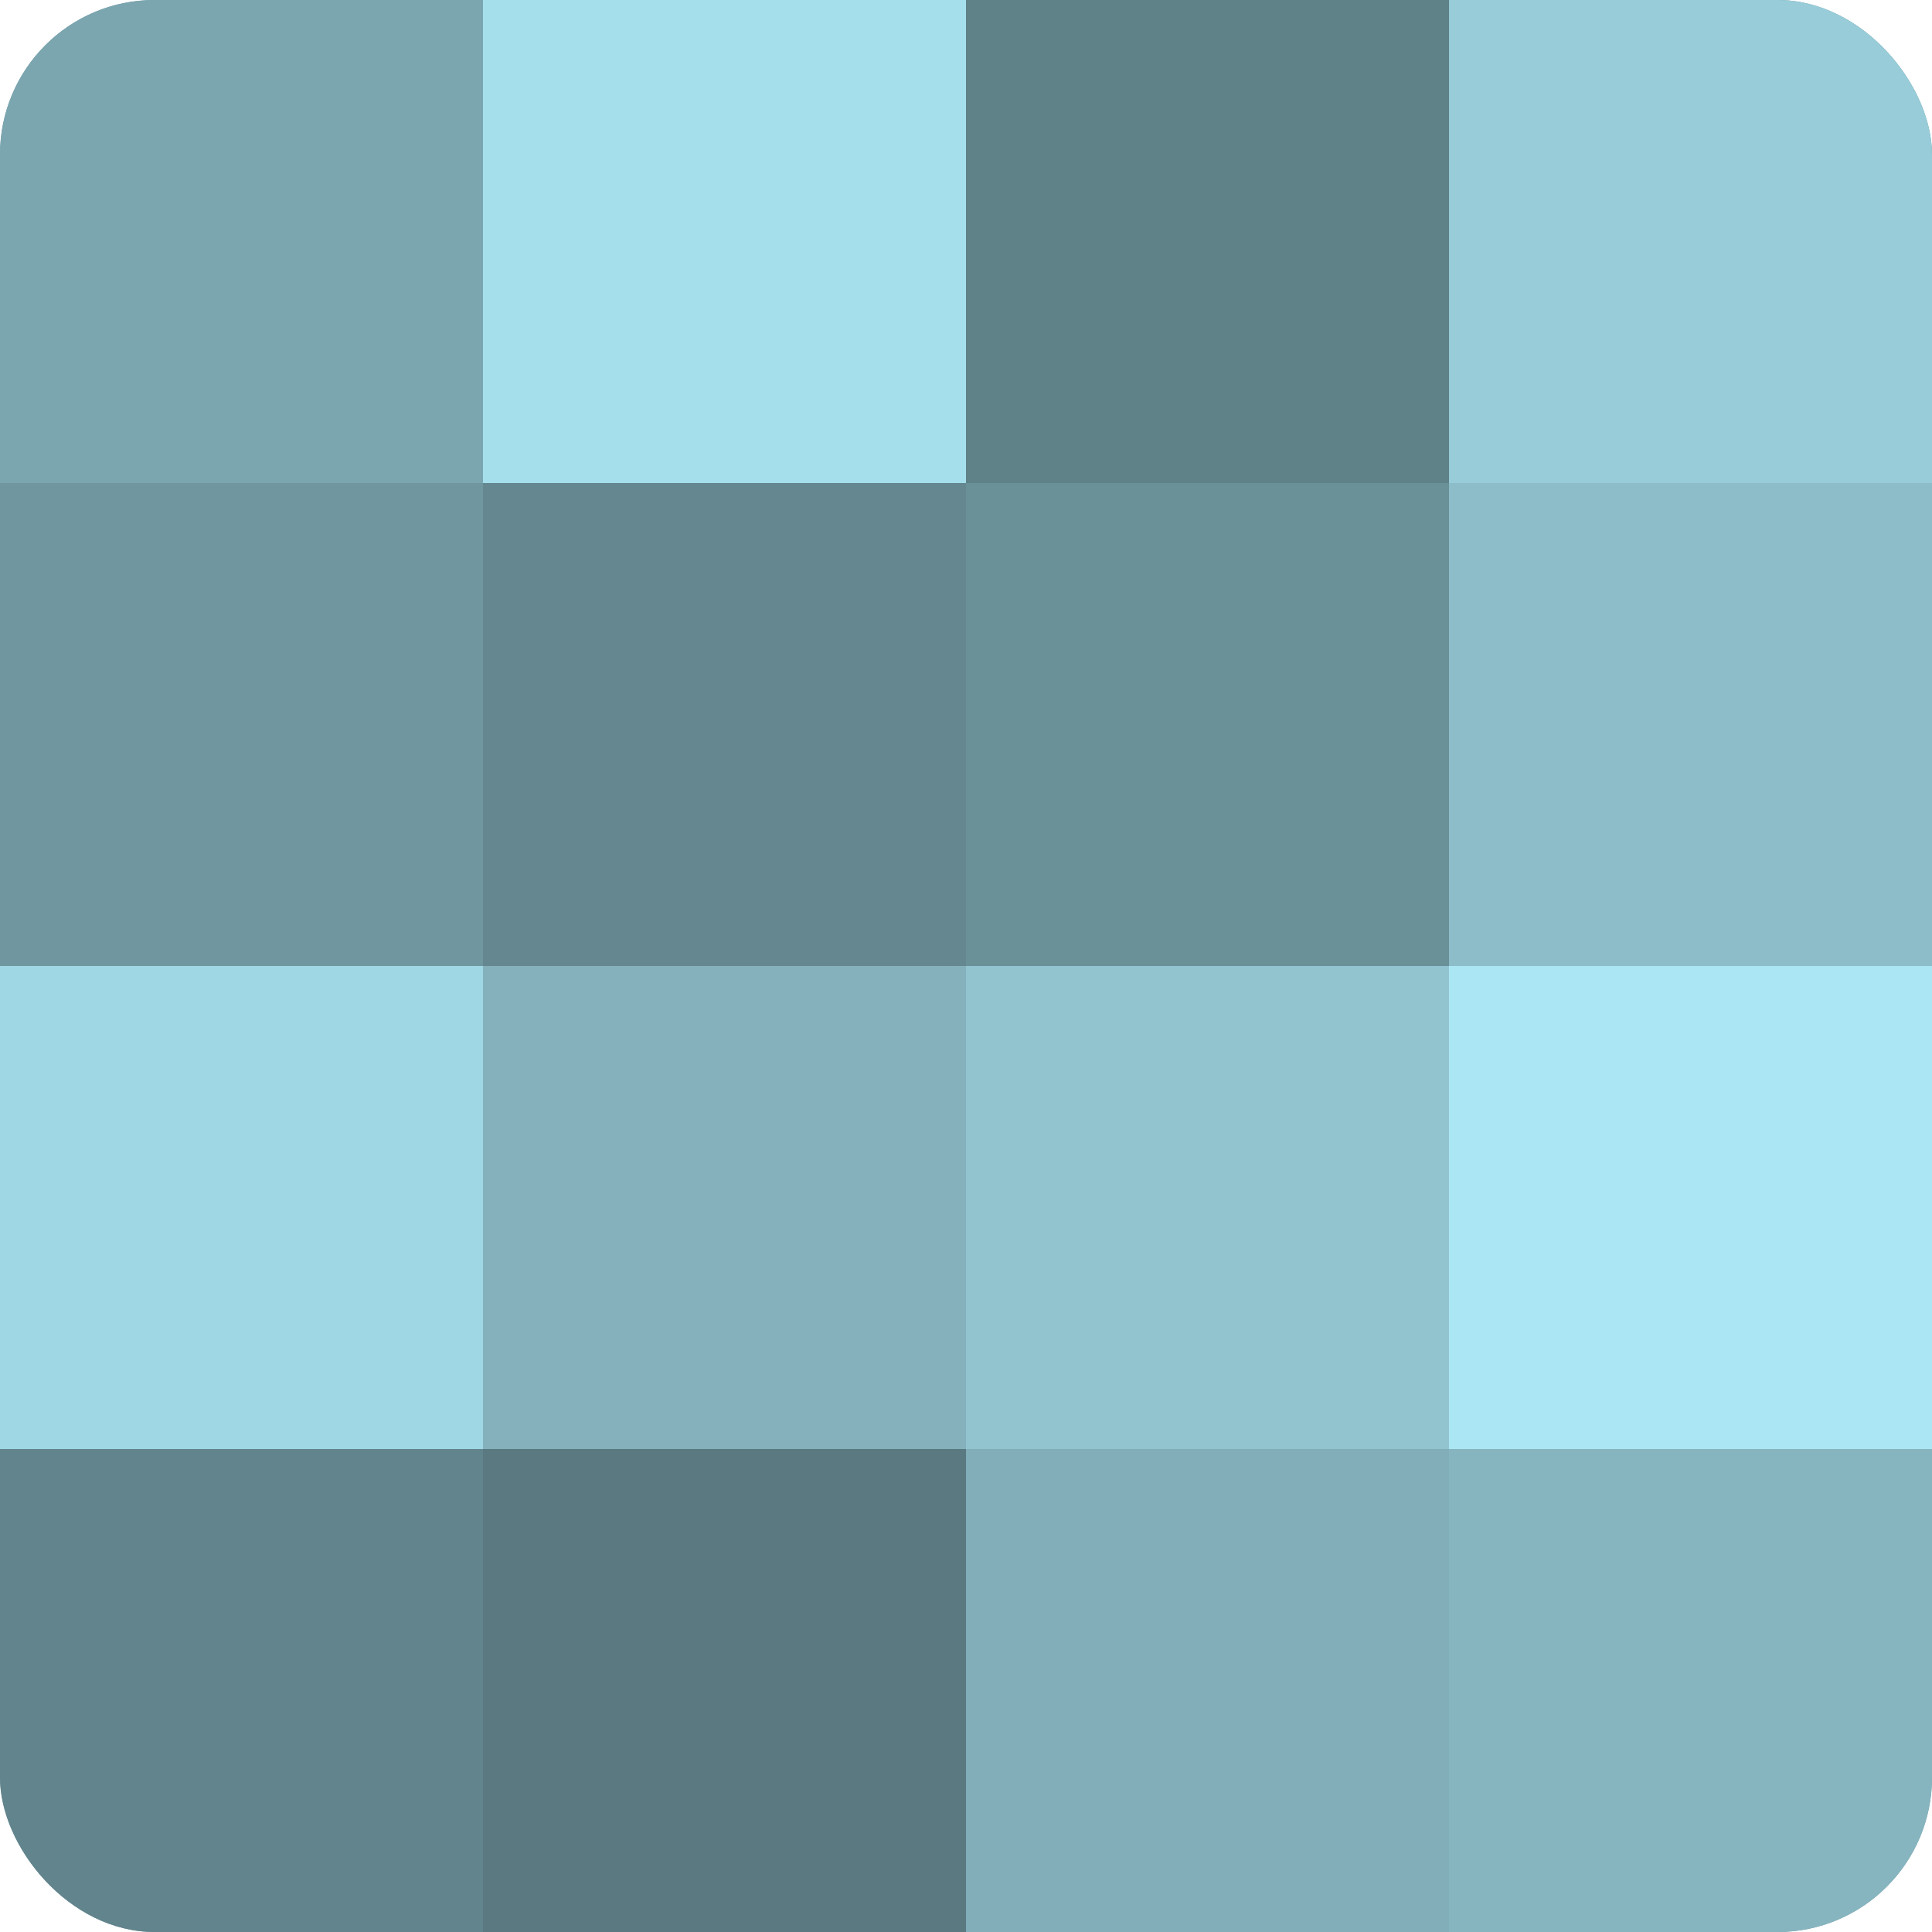
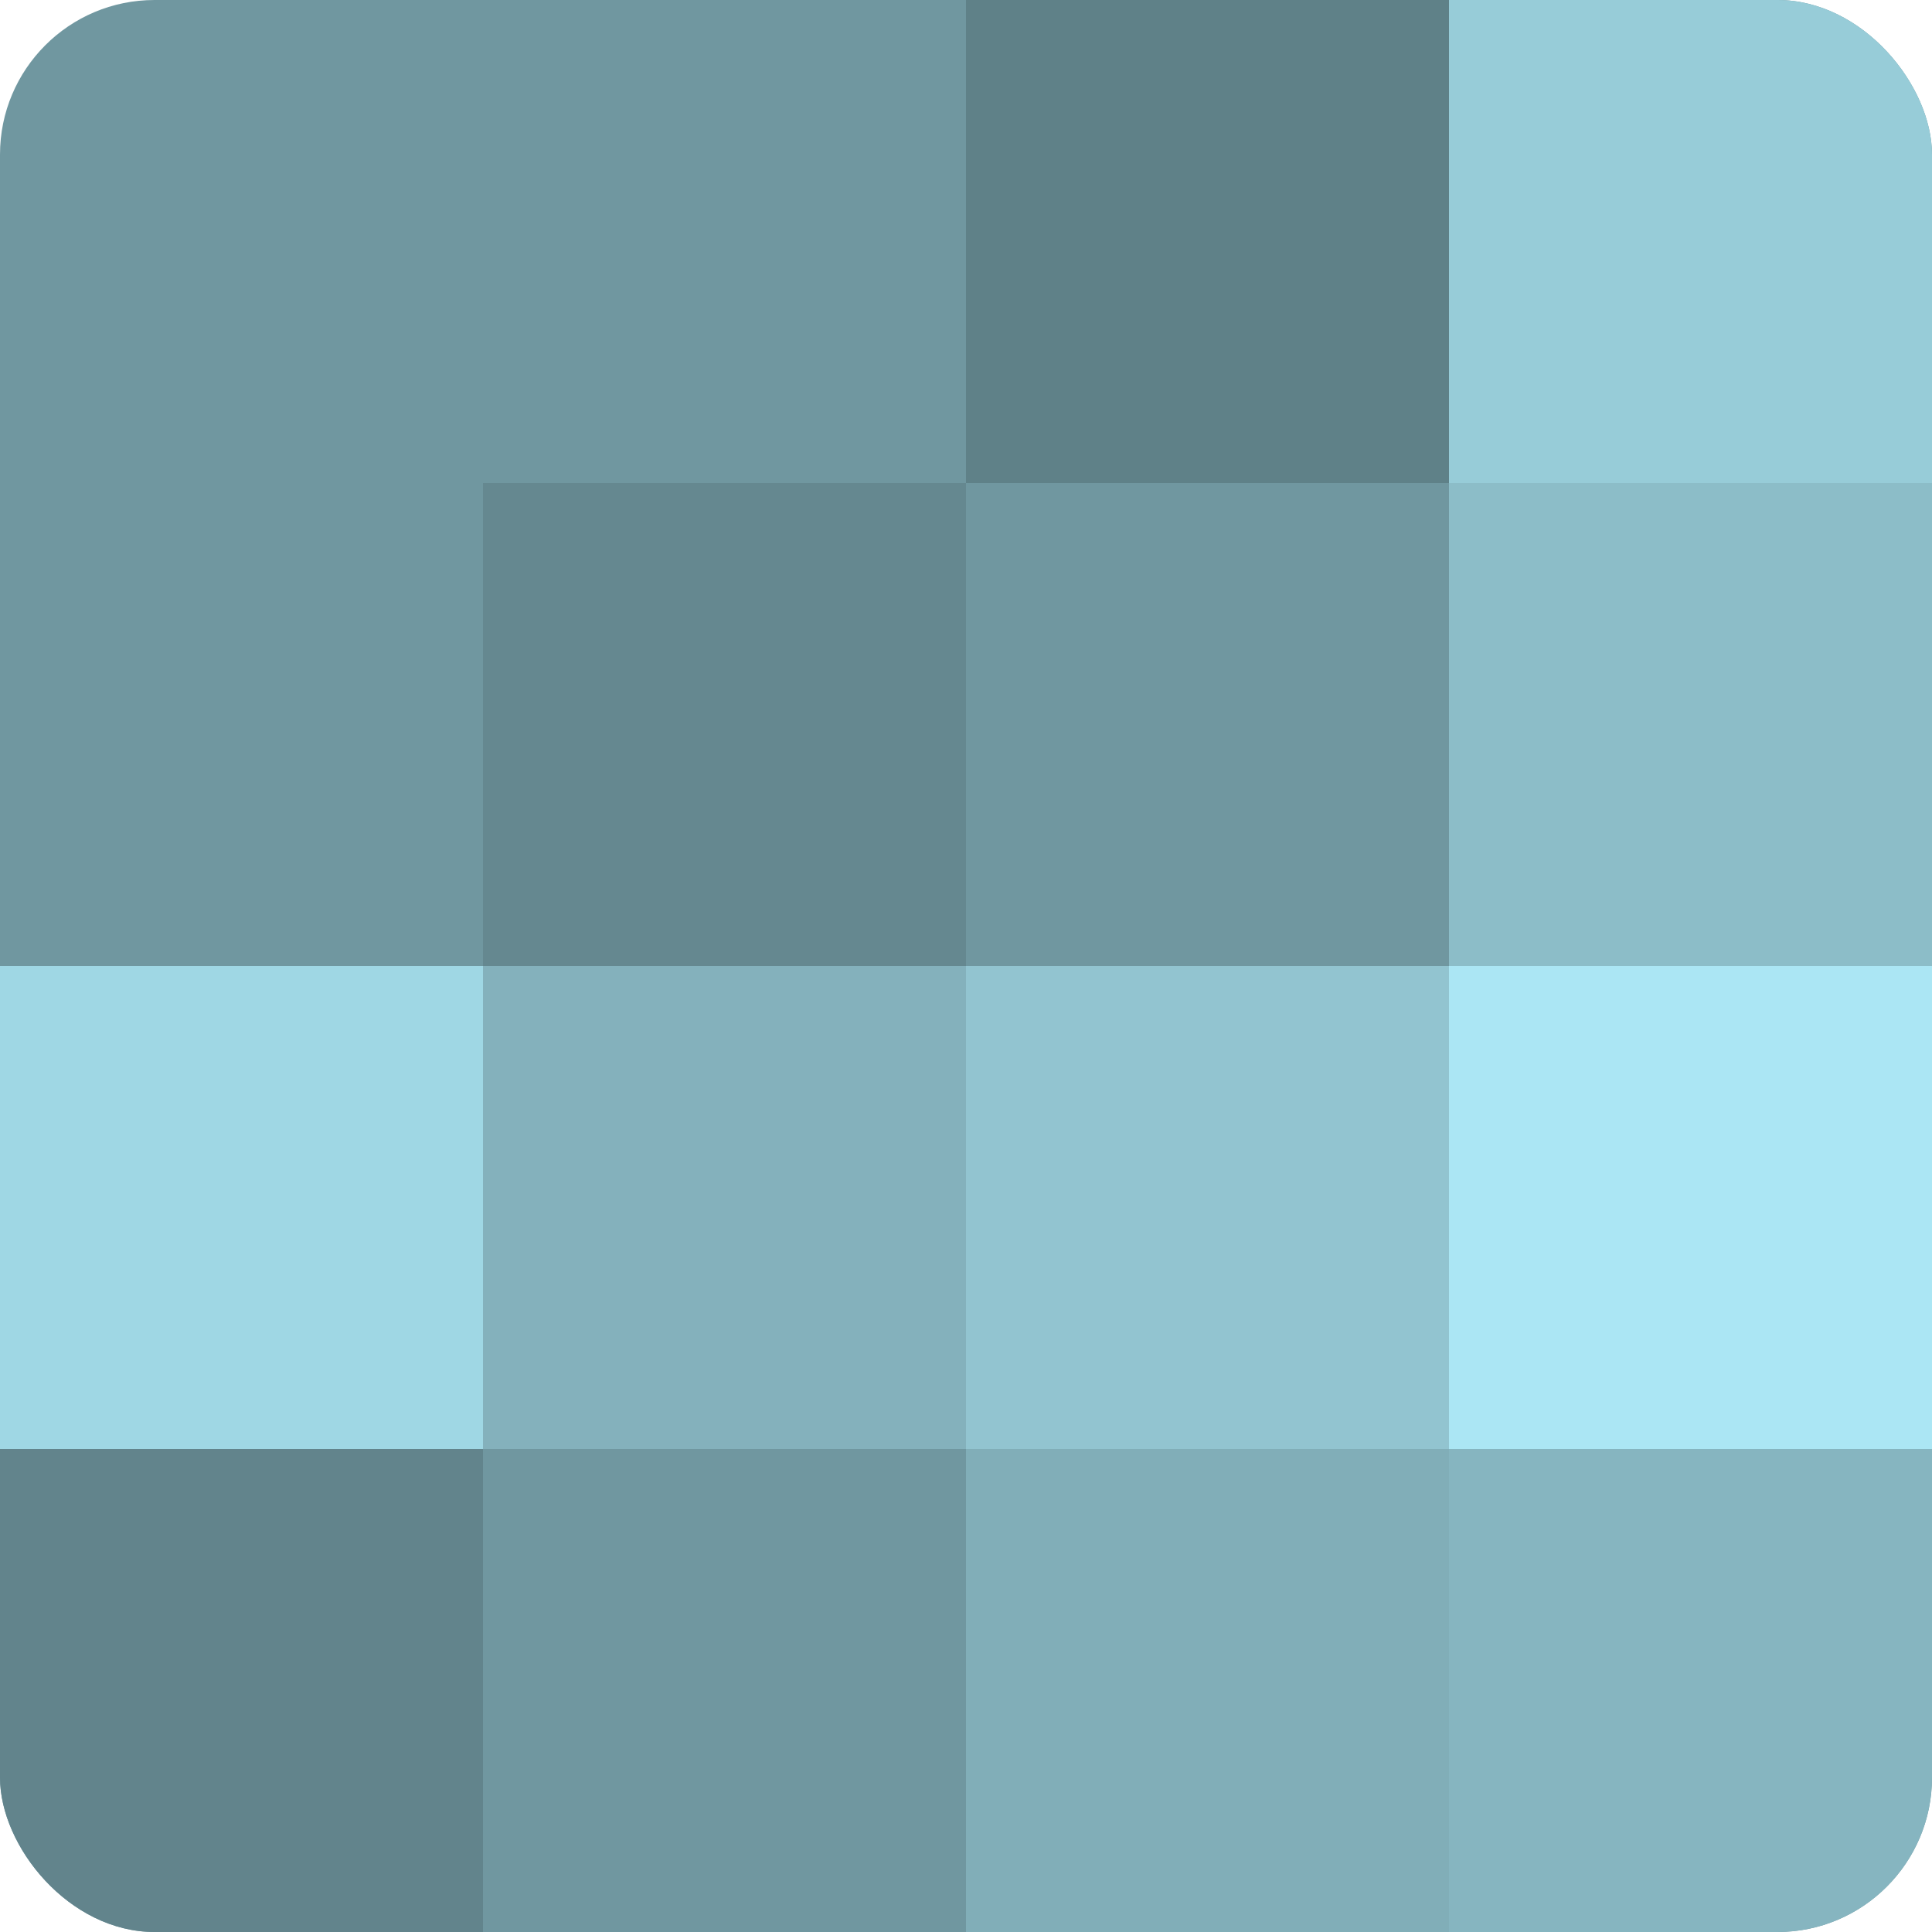
<svg xmlns="http://www.w3.org/2000/svg" width="60" height="60" viewBox="0 0 100 100" preserveAspectRatio="xMidYMid meet">
  <defs>
    <clipPath id="c" width="100" height="100">
      <rect width="100" height="100" rx="8" ry="8" />
    </clipPath>
  </defs>
  <g clip-path="url(#c)">
    <rect width="100" height="100" fill="#7097a0" />
-     <rect width="25" height="25" fill="#7ba6b0" />
    <rect y="25" width="25" height="25" fill="#7097a0" />
    <rect y="50" width="25" height="25" fill="#9fd7e4" />
    <rect y="75" width="25" height="25" fill="#62848c" />
-     <rect x="25" width="25" height="25" fill="#a5dfec" />
    <rect x="25" y="25" width="25" height="25" fill="#658890" />
    <rect x="25" y="50" width="25" height="25" fill="#84b1bc" />
-     <rect x="25" y="75" width="25" height="25" fill="#5a7980" />
    <rect x="50" width="25" height="25" fill="#5f8188" />
-     <rect x="50" y="25" width="25" height="25" fill="#6a9098" />
    <rect x="50" y="50" width="25" height="25" fill="#92c4d0" />
    <rect x="50" y="75" width="25" height="25" fill="#81aeb8" />
    <rect x="75" width="25" height="25" fill="#97ccd8" />
    <rect x="75" y="25" width="25" height="25" fill="#8cbdc8" />
    <rect x="75" y="50" width="25" height="25" fill="#abe6f4" />
    <rect x="75" y="75" width="25" height="25" fill="#86b5c0" />
  </g>
</svg>